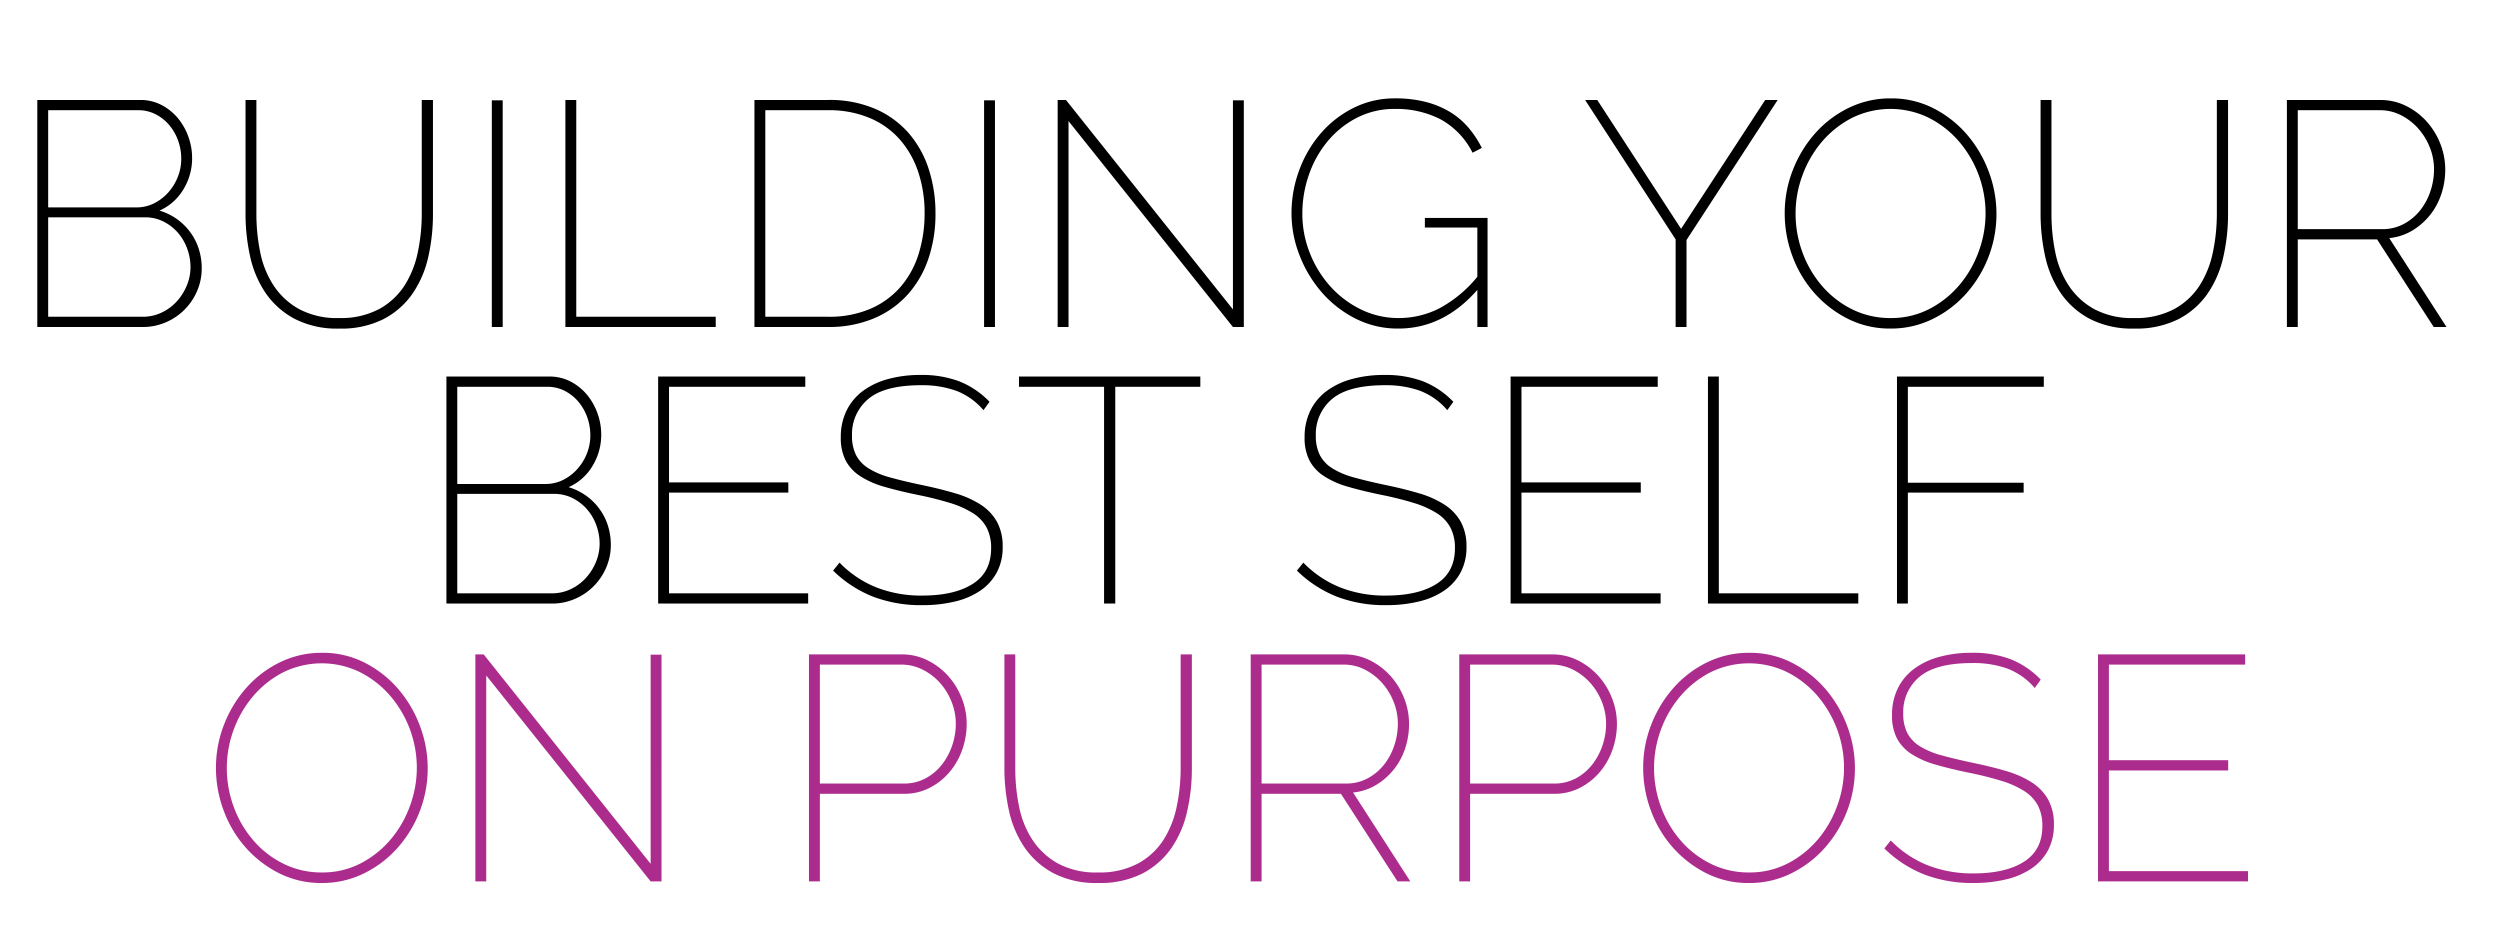
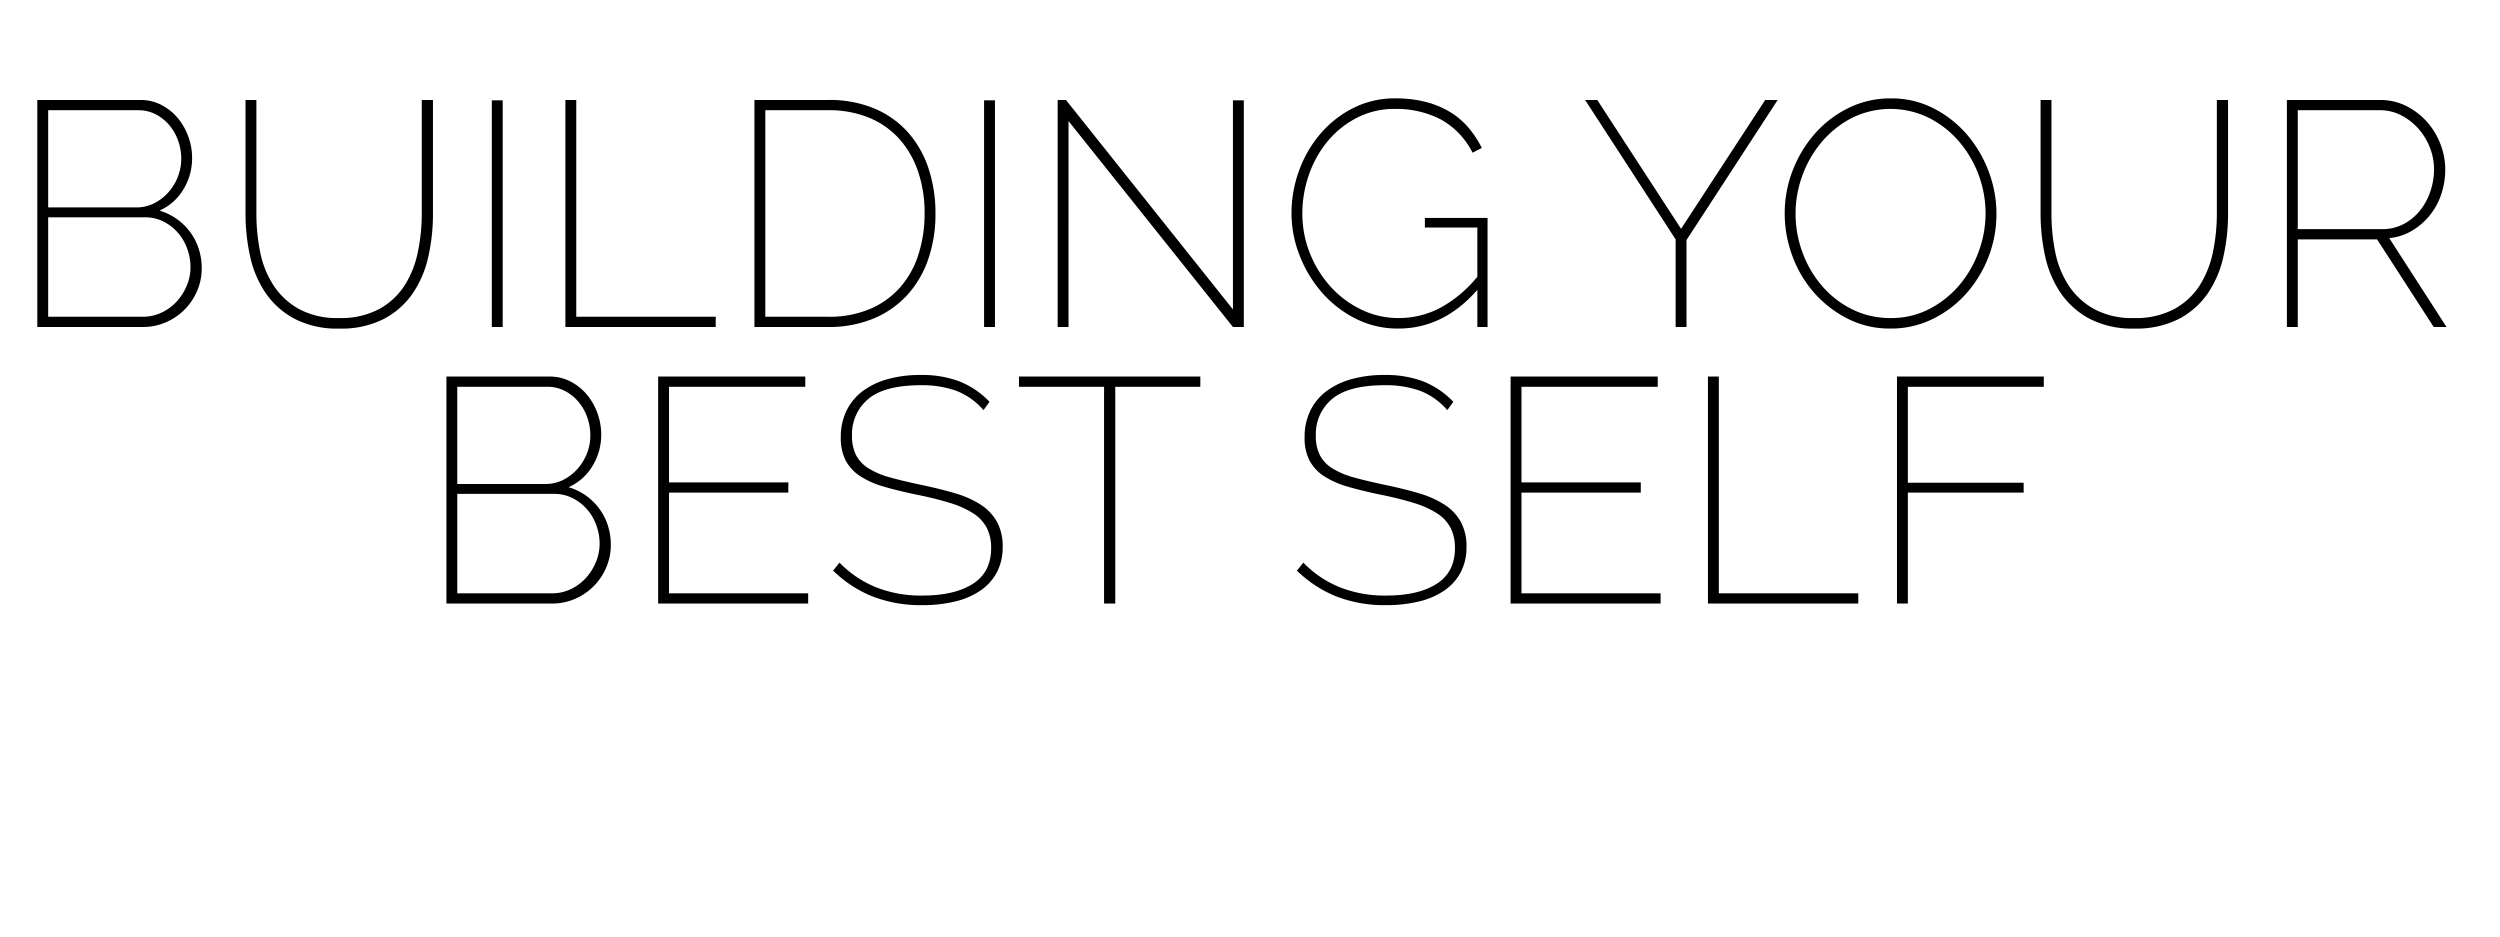
<svg xmlns="http://www.w3.org/2000/svg" width="619" height="232" viewBox="0 0 619 232">
  <defs>
    <style>
      .cls-1 {
        fill: #ac2c8d;
      }

      .cls-1, .cls-2 {
        fill-rule: evenodd;
      }
    </style>
  </defs>
-   <path id="On_Purpose" data-name="On Purpose" class="cls-1" d="M90.019,216.3a26.962,26.962,0,0,0,8.316-6.254A29.674,29.674,0,0,0,104,179.8a30.187,30.187,0,0,0-5.346-9.144,27.128,27.128,0,0,0-8.276-6.531,22.8,22.8,0,0,0-10.613-2.494,23.459,23.459,0,0,0-10.415,2.336,26.665,26.665,0,0,0-8.316,6.293,30.1,30.1,0,0,0-5.544,9.105,29.209,29.209,0,0,0-2.02,10.766,30.155,30.155,0,0,0,1.9,10.529,28.644,28.644,0,0,0,5.386,9.105,27.76,27.76,0,0,0,8.276,6.412,23.007,23.007,0,0,0,10.652,2.454A23.279,23.279,0,0,0,90.019,216.3ZM57.864,180.67a27.157,27.157,0,0,1,4.791-8.273,24.473,24.473,0,0,1,7.405-5.9,21.577,21.577,0,0,1,18.968-.119,24.294,24.294,0,0,1,7.445,5.74,27.423,27.423,0,0,1,6.732,18.01,27.329,27.329,0,0,1-1.7,9.421,27.05,27.05,0,0,1-4.791,8.313,24.486,24.486,0,0,1-7.405,5.9,20.46,20.46,0,0,1-9.623,2.256,21.026,21.026,0,0,1-9.464-2.138,23.648,23.648,0,0,1-7.445-5.739,26.7,26.7,0,0,1-4.871-8.273,27.628,27.628,0,0,1-1.742-9.738A27.2,27.2,0,0,1,57.864,180.67ZM161.1,218.234h2.692V162.1H161.1V213.88l-41.342-51.854H117.7v56.208h2.693V167.251Zm41.9,0V196.543h20.829a13.655,13.655,0,0,0,6.336-1.465,15.987,15.987,0,0,0,4.91-3.879,17.44,17.44,0,0,0,3.168-5.542,19.167,19.167,0,0,0,1.109-6.452,17.292,17.292,0,0,0-1.188-6.254,17.952,17.952,0,0,0-3.327-5.5,17.03,17.03,0,0,0-5.108-3.919,14.092,14.092,0,0,0-6.455-1.5H200.3v56.208H203Zm0-53.675H223.19a11.537,11.537,0,0,1,5.227,1.228,14.375,14.375,0,0,1,4.277,3.245,15.652,15.652,0,0,1,2.891,4.671,14.582,14.582,0,0,1,1.069,5.5,16.584,16.584,0,0,1-.911,5.423,15.854,15.854,0,0,1-2.574,4.75,12.749,12.749,0,0,1-4.039,3.365,11.261,11.261,0,0,1-5.385,1.266H203v-29.45ZM261.957,213.8a18.03,18.03,0,0,1-6.3-5.819,23.273,23.273,0,0,1-3.326-8.233,47.3,47.3,0,0,1-.951-9.54V162.026h-2.692v28.183A48.864,48.864,0,0,0,249.8,200.62a25.965,25.965,0,0,0,3.8,9.1,20.137,20.137,0,0,0,7.167,6.452A22.9,22.9,0,0,0,271.9,218.63a23.245,23.245,0,0,0,10.929-2.335,19.849,19.849,0,0,0,7.168-6.254,25.831,25.831,0,0,0,3.92-9.065,47.72,47.72,0,0,0,1.188-10.767V162.026H292.33v28.183a46.6,46.6,0,0,1-.95,9.382,24.675,24.675,0,0,1-3.247,8.273,17.393,17.393,0,0,1-6.3,5.9,20.169,20.169,0,0,1-10.018,2.256A19.824,19.824,0,0,1,261.957,213.8Zm50.409,4.433V196.543h19.642l14.018,21.691h3.168l-14.177-22.008a13.574,13.574,0,0,0,5.623-1.821,16.349,16.349,0,0,0,4.4-3.8,16.744,16.744,0,0,0,2.851-5.225,19.146,19.146,0,0,0,.99-6.175,17.292,17.292,0,0,0-1.188-6.254,17.969,17.969,0,0,0-3.326-5.5,17.047,17.047,0,0,0-5.109-3.919,14.091,14.091,0,0,0-6.454-1.5H309.674v56.208h2.692Zm0-53.675H332.72a11.3,11.3,0,0,1,5.188,1.228,14.54,14.54,0,0,1,4.237,3.245,15.652,15.652,0,0,1,2.891,4.671,14.582,14.582,0,0,1,1.069,5.5,16.941,16.941,0,0,1-.911,5.463,15.249,15.249,0,0,1-2.574,4.75,12.977,12.977,0,0,1-4.039,3.325,11.094,11.094,0,0,1-5.306,1.266H312.366v-29.45ZM364,218.234V196.543h20.83a13.651,13.651,0,0,0,6.335-1.465,15.979,15.979,0,0,0,4.911-3.879,17.44,17.44,0,0,0,3.168-5.542,19.191,19.191,0,0,0,1.108-6.452,17.292,17.292,0,0,0-1.188-6.254,17.95,17.95,0,0,0-3.326-5.5,17.03,17.03,0,0,0-5.108-3.919,14.092,14.092,0,0,0-6.455-1.5H361.311v56.208H364Zm0-53.675h20.2a11.537,11.537,0,0,1,5.227,1.228,14.375,14.375,0,0,1,4.277,3.245,15.652,15.652,0,0,1,2.891,4.671,14.6,14.6,0,0,1,1.069,5.5,16.61,16.61,0,0,1-.911,5.423,15.876,15.876,0,0,1-2.574,4.75,12.749,12.749,0,0,1-4.039,3.365,11.265,11.265,0,0,1-5.386,1.266H364v-29.45ZM443.4,216.3a26.961,26.961,0,0,0,8.316-6.254,29.673,29.673,0,0,0,5.663-30.242,30.186,30.186,0,0,0-5.346-9.144,27.128,27.128,0,0,0-8.276-6.531,22.8,22.8,0,0,0-10.613-2.494,23.459,23.459,0,0,0-10.414,2.336,26.648,26.648,0,0,0-8.316,6.293,30.086,30.086,0,0,0-5.544,9.105,29.2,29.2,0,0,0-2.02,10.766,30.16,30.16,0,0,0,1.9,10.529,28.644,28.644,0,0,0,5.386,9.105,27.753,27.753,0,0,0,8.276,6.412,23.006,23.006,0,0,0,10.652,2.454A23.276,23.276,0,0,0,443.4,216.3ZM411.245,180.67a27.162,27.162,0,0,1,4.791-8.273,24.474,24.474,0,0,1,7.4-5.9,21.577,21.577,0,0,1,18.968-.119,24.282,24.282,0,0,1,7.445,5.74,27.422,27.422,0,0,1,6.732,18.01,27.329,27.329,0,0,1-1.7,9.421,27.053,27.053,0,0,1-4.791,8.313,24.486,24.486,0,0,1-7.4,5.9,20.463,20.463,0,0,1-9.623,2.256,21.024,21.024,0,0,1-9.464-2.138,23.64,23.64,0,0,1-7.445-5.739,26.714,26.714,0,0,1-4.871-8.273,27.628,27.628,0,0,1-1.742-9.738A27.2,27.2,0,0,1,411.245,180.67Zm94.048-12.39a21.181,21.181,0,0,0-7.485-5.066,26.289,26.289,0,0,0-9.543-1.584,30.033,30.033,0,0,0-8.158,1.029,18.663,18.663,0,0,0-6.217,2.969,13.381,13.381,0,0,0-4,4.829,14.752,14.752,0,0,0-1.426,6.611,12.145,12.145,0,0,0,1.228,5.779,10.6,10.6,0,0,0,3.643,3.879,22.009,22.009,0,0,0,5.979,2.613q3.564,1.029,8.158,1.979a81.5,81.5,0,0,1,8.078,2.019,23.17,23.17,0,0,1,5.663,2.533,9.628,9.628,0,0,1,3.366,3.562,10.817,10.817,0,0,1,1.109,5.107q0,5.937-4.554,8.827t-12.474,2.889a30.28,30.28,0,0,1-11.484-2.058,26.523,26.523,0,0,1-9.029-6.1l-1.584,1.979a29.762,29.762,0,0,0,9.9,6.452,33.148,33.148,0,0,0,12.118,2.1,34.234,34.234,0,0,0,8.2-.91,18.777,18.777,0,0,0,6.3-2.731,12.688,12.688,0,0,0,4.039-4.513,13.16,13.16,0,0,0,1.426-6.254,12.589,12.589,0,0,0-1.426-6.254,12.134,12.134,0,0,0-4.039-4.236,24.32,24.32,0,0,0-6.336-2.81q-3.723-1.109-8.316-2.058-4.514-.951-7.761-1.861a19.763,19.763,0,0,1-5.346-2.256,8.505,8.505,0,0,1-3.089-3.285,10.449,10.449,0,0,1-.99-4.79,11.3,11.3,0,0,1,4.039-9.1q4.039-3.4,13.068-3.4a24.956,24.956,0,0,1,8.712,1.385,16.837,16.837,0,0,1,6.732,4.79ZM522.161,215.7V190.764H551.7V188.23H522.161V164.559H555.9v-2.533H519.468v56.208h37.145V215.7H522.161Z" />
  <path id="workshops_Building_Your_Best_Self_" data-name="workshops  Building Your  Best Self   " class="cls-2" d="M170.454-43.82l-7.139,22.635c-0.959,3.3-1.492,5.645-1.545,5.645h-0.054c-0.053,0-.532-2.343-1.7-5.645l-6.128-18.108h-5.328l-6.127,18.108c-1.172,3.3-1.651,5.645-1.705,5.645h-0.053c-0.053,0-.586-2.343-1.6-5.645L131.986-43.82h-6.233L137.9-6.54h5.382l5.967-18.8c1.492-4.687,1.865-6.923,1.918-6.923h0.053c0.054,0,.427,2.184,1.918,6.923l5.968,18.8h5.381l12.2-37.281h-6.234Zm9.968,18.64A19.016,19.016,0,0,0,199.763-5.794,19.06,19.06,0,0,0,219.157-25.18a19.06,19.06,0,0,0-19.394-19.386A19.016,19.016,0,0,0,180.422-25.18Zm6.074,0c0-8.149,5.595-13.581,13.267-13.581,7.619,0,13.267,5.432,13.267,13.581,0,8.042-5.648,13.581-13.267,13.581C192.091-11.6,186.5-17.138,186.5-25.18ZM255.551-6.54l-8.844-14.433a10.834,10.834,0,0,0,7.459-10.758c0-7.35-5.382-12.09-14.333-12.09h-12.2V-6.54h5.914V-19.854h6.287a8.269,8.269,0,0,0,1.173-.053L248.891-6.54h6.66Zm-22-18.534V-38.282h6.98c4.849,0,7.513,2.716,7.513,6.551,0,3.675-2.451,6.657-7.513,6.657h-6.98ZM295.566-6.54l-16.25-21.836L294.767-43.82h-7.193l-11.455,11.4c-3.2,3.2-5.754,5.912-5.807,5.912h-0.054c-0.053,0,.107-2.61.107-8.628V-43.82h-5.914V-6.54h5.914V-19.375l5.061-5.113L288.64-6.54h6.926ZM327.91-34.5c-1.385-5.965-6.819-10.066-13.746-10.066-7.672,0-13.266,4.633-13.266,10.439,0,6.5,5.914,8.575,10.283,10.066,5.274,1.757,11.028,2.716,11.028,7.35,0,3.2-2.77,5.645-7.512,5.645-5.381,0-8.631-3.462-9.324-7.35l-5.648,1.544c1.6,6.5,6.82,11.078,14.759,11.078,8.312,0,13.906-4.687,13.906-11.131,0-6.977-6.66-9.586-11.988-11.291-4.795-1.491-9.484-2.663-9.484-6.231,0-2.982,2.824-5.006,6.98-5.006a8.156,8.156,0,0,1,8.365,6.5Zm33.249-9.32v15.445H342.937V-43.82h-5.914V-6.54h5.914V-22.89h18.222V-6.54h5.914V-43.82h-5.914Zm14.549,18.64a19.015,19.015,0,0,0,19.34,19.386A19.059,19.059,0,0,0,414.442-25.18a19.059,19.059,0,0,0-19.394-19.386A19.015,19.015,0,0,0,375.708-25.18Zm6.074,0c0-8.149,5.594-13.581,13.266-13.581,7.619,0,13.267,5.432,13.267,13.581,0,8.042-5.648,13.581-13.267,13.581C387.376-11.6,381.782-17.138,381.782-25.18Zm41.136-18.64V-6.54h5.914V-19.428h6.447c8.844,0,14.172-4.58,14.172-12.2s-5.328-12.2-14.172-12.2H422.918Zm5.914,18.853V-38.282h6.34c5.062,0,8.152,2.343,8.152,6.657,0,4.154-2.93,6.657-8.152,6.657h-6.34Zm54.4-9.533c-1.386-5.965-6.82-10.066-13.747-10.066-7.672,0-13.266,4.633-13.266,10.439,0,6.5,5.914,8.575,10.283,10.066,5.274,1.757,11.029,2.716,11.029,7.35,0,3.2-2.771,5.645-7.513,5.645-5.381,0-8.631-3.462-9.324-7.35l-5.647,1.544c1.6,6.5,6.819,11.078,14.758,11.078,8.312,0,13.906-4.687,13.906-11.131,0-6.977-6.66-9.586-11.988-11.291-4.8-1.491-9.484-2.663-9.484-6.231,0-2.982,2.824-5.006,6.98-5.006a8.156,8.156,0,0,1,8.365,6.5Zm-434,96.186a14.35,14.35,0,0,0-2.1-4.156,14.56,14.56,0,0,0-7.643-5.383,13.007,13.007,0,0,0,5.9-5.225,14.742,14.742,0,0,0,2.178-7.837,15.464,15.464,0,0,0-.911-5.185,15.074,15.074,0,0,0-2.574-4.592,13.253,13.253,0,0,0-4.039-3.285,11.112,11.112,0,0,0-5.306-1.267H9.236V80.963H35.372a14.1,14.1,0,0,0,5.663-1.148A14.683,14.683,0,0,0,48.8,72.057a14.1,14.1,0,0,0,1.148-5.66A15.547,15.547,0,0,0,49.231,61.686Zm-2.97,8.986a13.408,13.408,0,0,1-2.495,3.958A11.9,11.9,0,0,1,40,77.4a10.708,10.708,0,0,1-4.633,1.029H11.929V53.809h24a9.971,9.971,0,0,1,4.514,1.029A11.7,11.7,0,0,1,44,57.569a12.393,12.393,0,0,1,2.336,3.958,13.291,13.291,0,0,1,.832,4.631A11.785,11.785,0,0,1,46.261,70.671ZM34.184,27.288a9.369,9.369,0,0,1,4.316.99,10.963,10.963,0,0,1,3.366,2.652,12.306,12.306,0,0,1,2.218,3.84,13.236,13.236,0,0,1,.792,4.552,12.12,12.12,0,0,1-.832,4.433,12.714,12.714,0,0,1-2.336,3.84,11.819,11.819,0,0,1-3.524,2.731,9.708,9.708,0,0,1-4.475,1.029H11.929V27.288H34.184ZM74.059,76.53a18.032,18.032,0,0,1-6.3-5.819,23.291,23.291,0,0,1-3.326-8.233,47.331,47.331,0,0,1-.95-9.54V24.755H60.793V52.938A48.857,48.857,0,0,0,61.9,63.348a25.969,25.969,0,0,0,3.8,9.1A20.142,20.142,0,0,0,72.871,78.9,22.9,22.9,0,0,0,84,81.359a23.244,23.244,0,0,0,10.929-2.335,19.84,19.84,0,0,0,7.167-6.254,25.813,25.813,0,0,0,3.921-9.065A47.718,47.718,0,0,0,107.2,52.938V24.755h-2.772V52.938a46.519,46.519,0,0,1-.951,9.381,24.627,24.627,0,0,1-3.247,8.273,17.382,17.382,0,0,1-6.3,5.9,20.172,20.172,0,0,1-10.019,2.256A19.818,19.818,0,0,1,74.059,76.53Zm50.409,4.433V24.834h-2.693V80.963h2.693Zm52.746,0V78.43H142.683V24.755h-2.692V80.963h37.223Zm27.877,0A28.719,28.719,0,0,0,216.1,78.944a23.536,23.536,0,0,0,8.355-5.7,25.3,25.3,0,0,0,5.306-8.867,34.168,34.168,0,0,0,1.862-11.6,34.934,34.934,0,0,0-1.664-10.885,25.517,25.517,0,0,0-4.95-8.906,23.212,23.212,0,0,0-8.276-6.017,28.468,28.468,0,0,0-11.642-2.217H186.8V80.963h18.3Zm22.334-18.01a22.751,22.751,0,0,1-4.514,8.154,20.731,20.731,0,0,1-7.485,5.383,25.771,25.771,0,0,1-10.335,1.94h-15.6V27.288h15.6a25.829,25.829,0,0,1,10.177,1.9,20.56,20.56,0,0,1,7.484,5.3,23.387,23.387,0,0,1,4.594,8.075A31.655,31.655,0,0,1,228.93,52.78,33.286,33.286,0,0,1,227.425,62.952Zm18.927,18.01V24.834H243.66V80.963h2.692Zm58.924,0h2.693V24.834h-2.693V76.609L263.934,24.755h-2.059V80.963h2.693V29.98Zm60.508,0h2.534v-27H352.8v2.375h12.989V68.534a31.167,31.167,0,0,1-9.306,7.758A22.015,22.015,0,0,1,346.3,78.746a20.928,20.928,0,0,1-9.346-2.138,24.74,24.74,0,0,1-7.563-5.7,27.23,27.23,0,0,1-5.069-8.233,26.266,26.266,0,0,1-1.861-9.817,29.021,29.021,0,0,1,1.584-9.46,26.557,26.557,0,0,1,4.554-8.273,23.222,23.222,0,0,1,7.247-5.9,20.217,20.217,0,0,1,9.583-2.256A24.015,24.015,0,0,1,356.6,29.5a19.1,19.1,0,0,1,8,8.313l2.3-1.187a25.072,25.072,0,0,0-3.247-4.948,18.874,18.874,0,0,0-4.514-3.879,22.266,22.266,0,0,0-6.019-2.533,29.821,29.821,0,0,0-7.682-.91,22.631,22.631,0,0,0-10.336,2.375,26.081,26.081,0,0,0-8.118,6.333,29.481,29.481,0,0,0-5.306,9.1,30.612,30.612,0,0,0-1.9,10.688,28.37,28.37,0,0,0,1.98,10.331,31.026,31.026,0,0,0,5.465,9.144,27.426,27.426,0,0,0,8.355,6.531,23.031,23.031,0,0,0,10.653,2.494q11.166,0,19.562-9.579v9.183Zm26.69-56.208,22.413,34.517V80.963h2.693V59.43l22.571-34.675h-3.089l-20.829,31.9-20.75-31.9h-3.009Zm85.97,54.269a26.955,26.955,0,0,0,8.316-6.254,29.673,29.673,0,0,0,5.663-30.242,30.178,30.178,0,0,0-5.346-9.144,27.111,27.111,0,0,0-8.276-6.531,22.8,22.8,0,0,0-10.613-2.494,23.458,23.458,0,0,0-10.415,2.335,26.656,26.656,0,0,0-8.315,6.294,30.091,30.091,0,0,0-5.544,9.1,29.2,29.2,0,0,0-2.02,10.767,30.162,30.162,0,0,0,1.9,10.529,28.638,28.638,0,0,0,5.385,9.1,27.752,27.752,0,0,0,8.277,6.412,23.009,23.009,0,0,0,10.652,2.454A23.271,23.271,0,0,0,478.444,79.023ZM446.29,43.4a27.151,27.151,0,0,1,4.791-8.273,24.478,24.478,0,0,1,7.4-5.9,21.574,21.574,0,0,1,18.968-.119,24.292,24.292,0,0,1,7.445,5.74,27.422,27.422,0,0,1,6.732,18.01,27.331,27.331,0,0,1-1.7,9.421,27.035,27.035,0,0,1-4.792,8.313,24.457,24.457,0,0,1-7.405,5.9,20.453,20.453,0,0,1-9.622,2.256,21.024,21.024,0,0,1-9.464-2.138,23.639,23.639,0,0,1-7.445-5.74,26.717,26.717,0,0,1-4.871-8.273,27.622,27.622,0,0,1-1.742-9.738A27.2,27.2,0,0,1,446.29,43.4ZM518.518,76.53a18.037,18.037,0,0,1-6.3-5.819,23.279,23.279,0,0,1-3.326-8.233,47.3,47.3,0,0,1-.951-9.54V24.755h-2.693V52.938a48.864,48.864,0,0,0,1.109,10.41,25.968,25.968,0,0,0,3.8,9.1A20.142,20.142,0,0,0,517.33,78.9a22.9,22.9,0,0,0,11.128,2.454,23.246,23.246,0,0,0,10.929-2.335,19.854,19.854,0,0,0,7.168-6.254,25.83,25.83,0,0,0,3.92-9.065,47.718,47.718,0,0,0,1.188-10.767V24.755h-2.772V52.938a46.519,46.519,0,0,1-.951,9.381,24.627,24.627,0,0,1-3.247,8.273,17.38,17.38,0,0,1-6.3,5.9,20.174,20.174,0,0,1-10.019,2.256A19.818,19.818,0,0,1,518.518,76.53Zm50.409,4.433V59.271h19.641l14.019,21.692h3.167L591.578,58.955a13.575,13.575,0,0,0,5.623-1.821,16.377,16.377,0,0,0,4.4-3.8,16.764,16.764,0,0,0,2.851-5.225,19.175,19.175,0,0,0,.99-6.175,17.293,17.293,0,0,0-1.188-6.254,17.945,17.945,0,0,0-3.327-5.5,17.028,17.028,0,0,0-5.108-3.919,14.093,14.093,0,0,0-6.455-1.5H566.234V80.963h2.693Zm0-53.675h20.354a11.3,11.3,0,0,1,5.188,1.227,14.544,14.544,0,0,1,4.237,3.246,15.641,15.641,0,0,1,2.891,4.671,14.6,14.6,0,0,1,1.069,5.5,16.964,16.964,0,0,1-.911,5.462,15.27,15.27,0,0,1-2.574,4.75,12.971,12.971,0,0,1-4.039,3.325,11.1,11.1,0,0,1-5.306,1.267H568.927V27.288Zm-418.4,102.878a14.342,14.342,0,0,0-2.1-4.156,14.557,14.557,0,0,0-7.642-5.384,13.006,13.006,0,0,0,5.9-5.225,14.745,14.745,0,0,0,2.178-7.837,15.468,15.468,0,0,0-.911-5.185,15.073,15.073,0,0,0-2.574-4.592,13.255,13.255,0,0,0-4.039-3.285,11.113,11.113,0,0,0-5.306-1.267h-25.5v56.208h26.135a14.1,14.1,0,0,0,5.663-1.148,14.681,14.681,0,0,0,7.761-7.758,14.1,14.1,0,0,0,1.149-5.661A15.551,15.551,0,0,0,150.525,130.166Zm-2.97,8.985a13.409,13.409,0,0,1-2.5,3.959,11.915,11.915,0,0,1-3.762,2.771,10.717,10.717,0,0,1-4.633,1.029H113.222V122.289h24a9.974,9.974,0,0,1,4.514,1.029,11.722,11.722,0,0,1,3.564,2.731,12.4,12.4,0,0,1,2.336,3.959,13.277,13.277,0,0,1,.832,4.631A11.788,11.788,0,0,1,147.555,139.151ZM135.477,95.768a9.374,9.374,0,0,1,4.317.99,10.955,10.955,0,0,1,3.365,2.652,12.284,12.284,0,0,1,2.218,3.839,13.243,13.243,0,0,1,.792,4.552,12.109,12.109,0,0,1-.832,4.434A12.706,12.706,0,0,1,143,116.074a11.832,11.832,0,0,1-3.524,2.732A9.717,9.717,0,0,1,135,119.835h-21.78V95.768h22.255Zm30.174,51.142V121.972h29.541v-2.533H165.651V95.768h33.738V93.235H162.958v56.208H200.1V146.91H165.651Zm79.357-47.421a21.187,21.187,0,0,0-7.484-5.067,26.308,26.308,0,0,0-9.544-1.583,30.019,30.019,0,0,0-8.157,1.029,18.64,18.64,0,0,0-6.217,2.969,13.384,13.384,0,0,0-4,4.829,14.757,14.757,0,0,0-1.425,6.61,12.165,12.165,0,0,0,1.227,5.78,10.6,10.6,0,0,0,3.643,3.879,21.986,21.986,0,0,0,5.98,2.612q3.564,1.03,8.157,1.979a82.092,82.092,0,0,1,8.079,2.019,23.2,23.2,0,0,1,5.662,2.534,9.621,9.621,0,0,1,3.366,3.562,10.815,10.815,0,0,1,1.109,5.106q0,5.938-4.554,8.827t-12.474,2.89a30.278,30.278,0,0,1-11.483-2.058,26.528,26.528,0,0,1-9.029-6.1l-1.584,1.979a29.778,29.778,0,0,0,9.9,6.452,33.147,33.147,0,0,0,12.117,2.1,34.228,34.228,0,0,0,8.2-.91,18.792,18.792,0,0,0,6.3-2.732,12.686,12.686,0,0,0,4.039-4.512,13.171,13.171,0,0,0,1.425-6.254,12.6,12.6,0,0,0-1.425-6.255,12.149,12.149,0,0,0-4.039-4.235,24.3,24.3,0,0,0-6.336-2.81q-3.725-1.109-8.316-2.059-4.515-.95-7.762-1.86a19.791,19.791,0,0,1-5.346-2.256,8.5,8.5,0,0,1-3.088-3.286,10.441,10.441,0,0,1-.99-4.789,11.3,11.3,0,0,1,4.039-9.1q4.04-3.4,13.068-3.4a24.955,24.955,0,0,1,8.711,1.385,16.835,16.835,0,0,1,6.732,4.789ZM297.2,93.235H252.3v2.533h21.067v53.675h2.772V95.768H297.2V93.235Zm62.647,6.254a21.2,21.2,0,0,0-7.484-5.067,26.312,26.312,0,0,0-9.544-1.583,30.019,30.019,0,0,0-8.157,1.029,18.64,18.64,0,0,0-6.217,2.969,13.384,13.384,0,0,0-4,4.829,14.757,14.757,0,0,0-1.425,6.61,12.165,12.165,0,0,0,1.227,5.78,10.6,10.6,0,0,0,3.643,3.879,21.986,21.986,0,0,0,5.98,2.612q3.564,1.03,8.157,1.979a82.092,82.092,0,0,1,8.079,2.019,23.2,23.2,0,0,1,5.662,2.534,9.621,9.621,0,0,1,3.366,3.562,10.815,10.815,0,0,1,1.109,5.106q0,5.938-4.554,8.827t-12.474,2.89a30.278,30.278,0,0,1-11.483-2.058,26.519,26.519,0,0,1-9.029-6.1l-1.584,1.979a29.768,29.768,0,0,0,9.9,6.452,33.147,33.147,0,0,0,12.117,2.1,34.228,34.228,0,0,0,8.2-.91,18.777,18.777,0,0,0,6.3-2.732,12.68,12.68,0,0,0,4.04-4.512,13.171,13.171,0,0,0,1.425-6.254,12.6,12.6,0,0,0-1.425-6.255,12.143,12.143,0,0,0-4.04-4.235,24.28,24.28,0,0,0-6.335-2.81q-3.725-1.109-8.316-2.059-4.515-.95-7.762-1.86a19.791,19.791,0,0,1-5.346-2.256,8.5,8.5,0,0,1-3.088-3.286,10.441,10.441,0,0,1-.99-4.789,11.3,11.3,0,0,1,4.039-9.1q4.039-3.4,13.068-3.4a24.955,24.955,0,0,1,8.711,1.385,16.835,16.835,0,0,1,6.732,4.789Zm16.869,47.421V121.972h29.541v-2.533H376.716V95.768h33.738V93.235H374.023v56.208h37.144V146.91H376.716Zm83.395,2.533V146.91H425.58V93.235h-2.692v56.208h37.223Zm12.275,0V121.972h28.67v-2.454h-28.67V95.768h33.659V93.235H469.693v56.208h2.693Z" />
</svg>